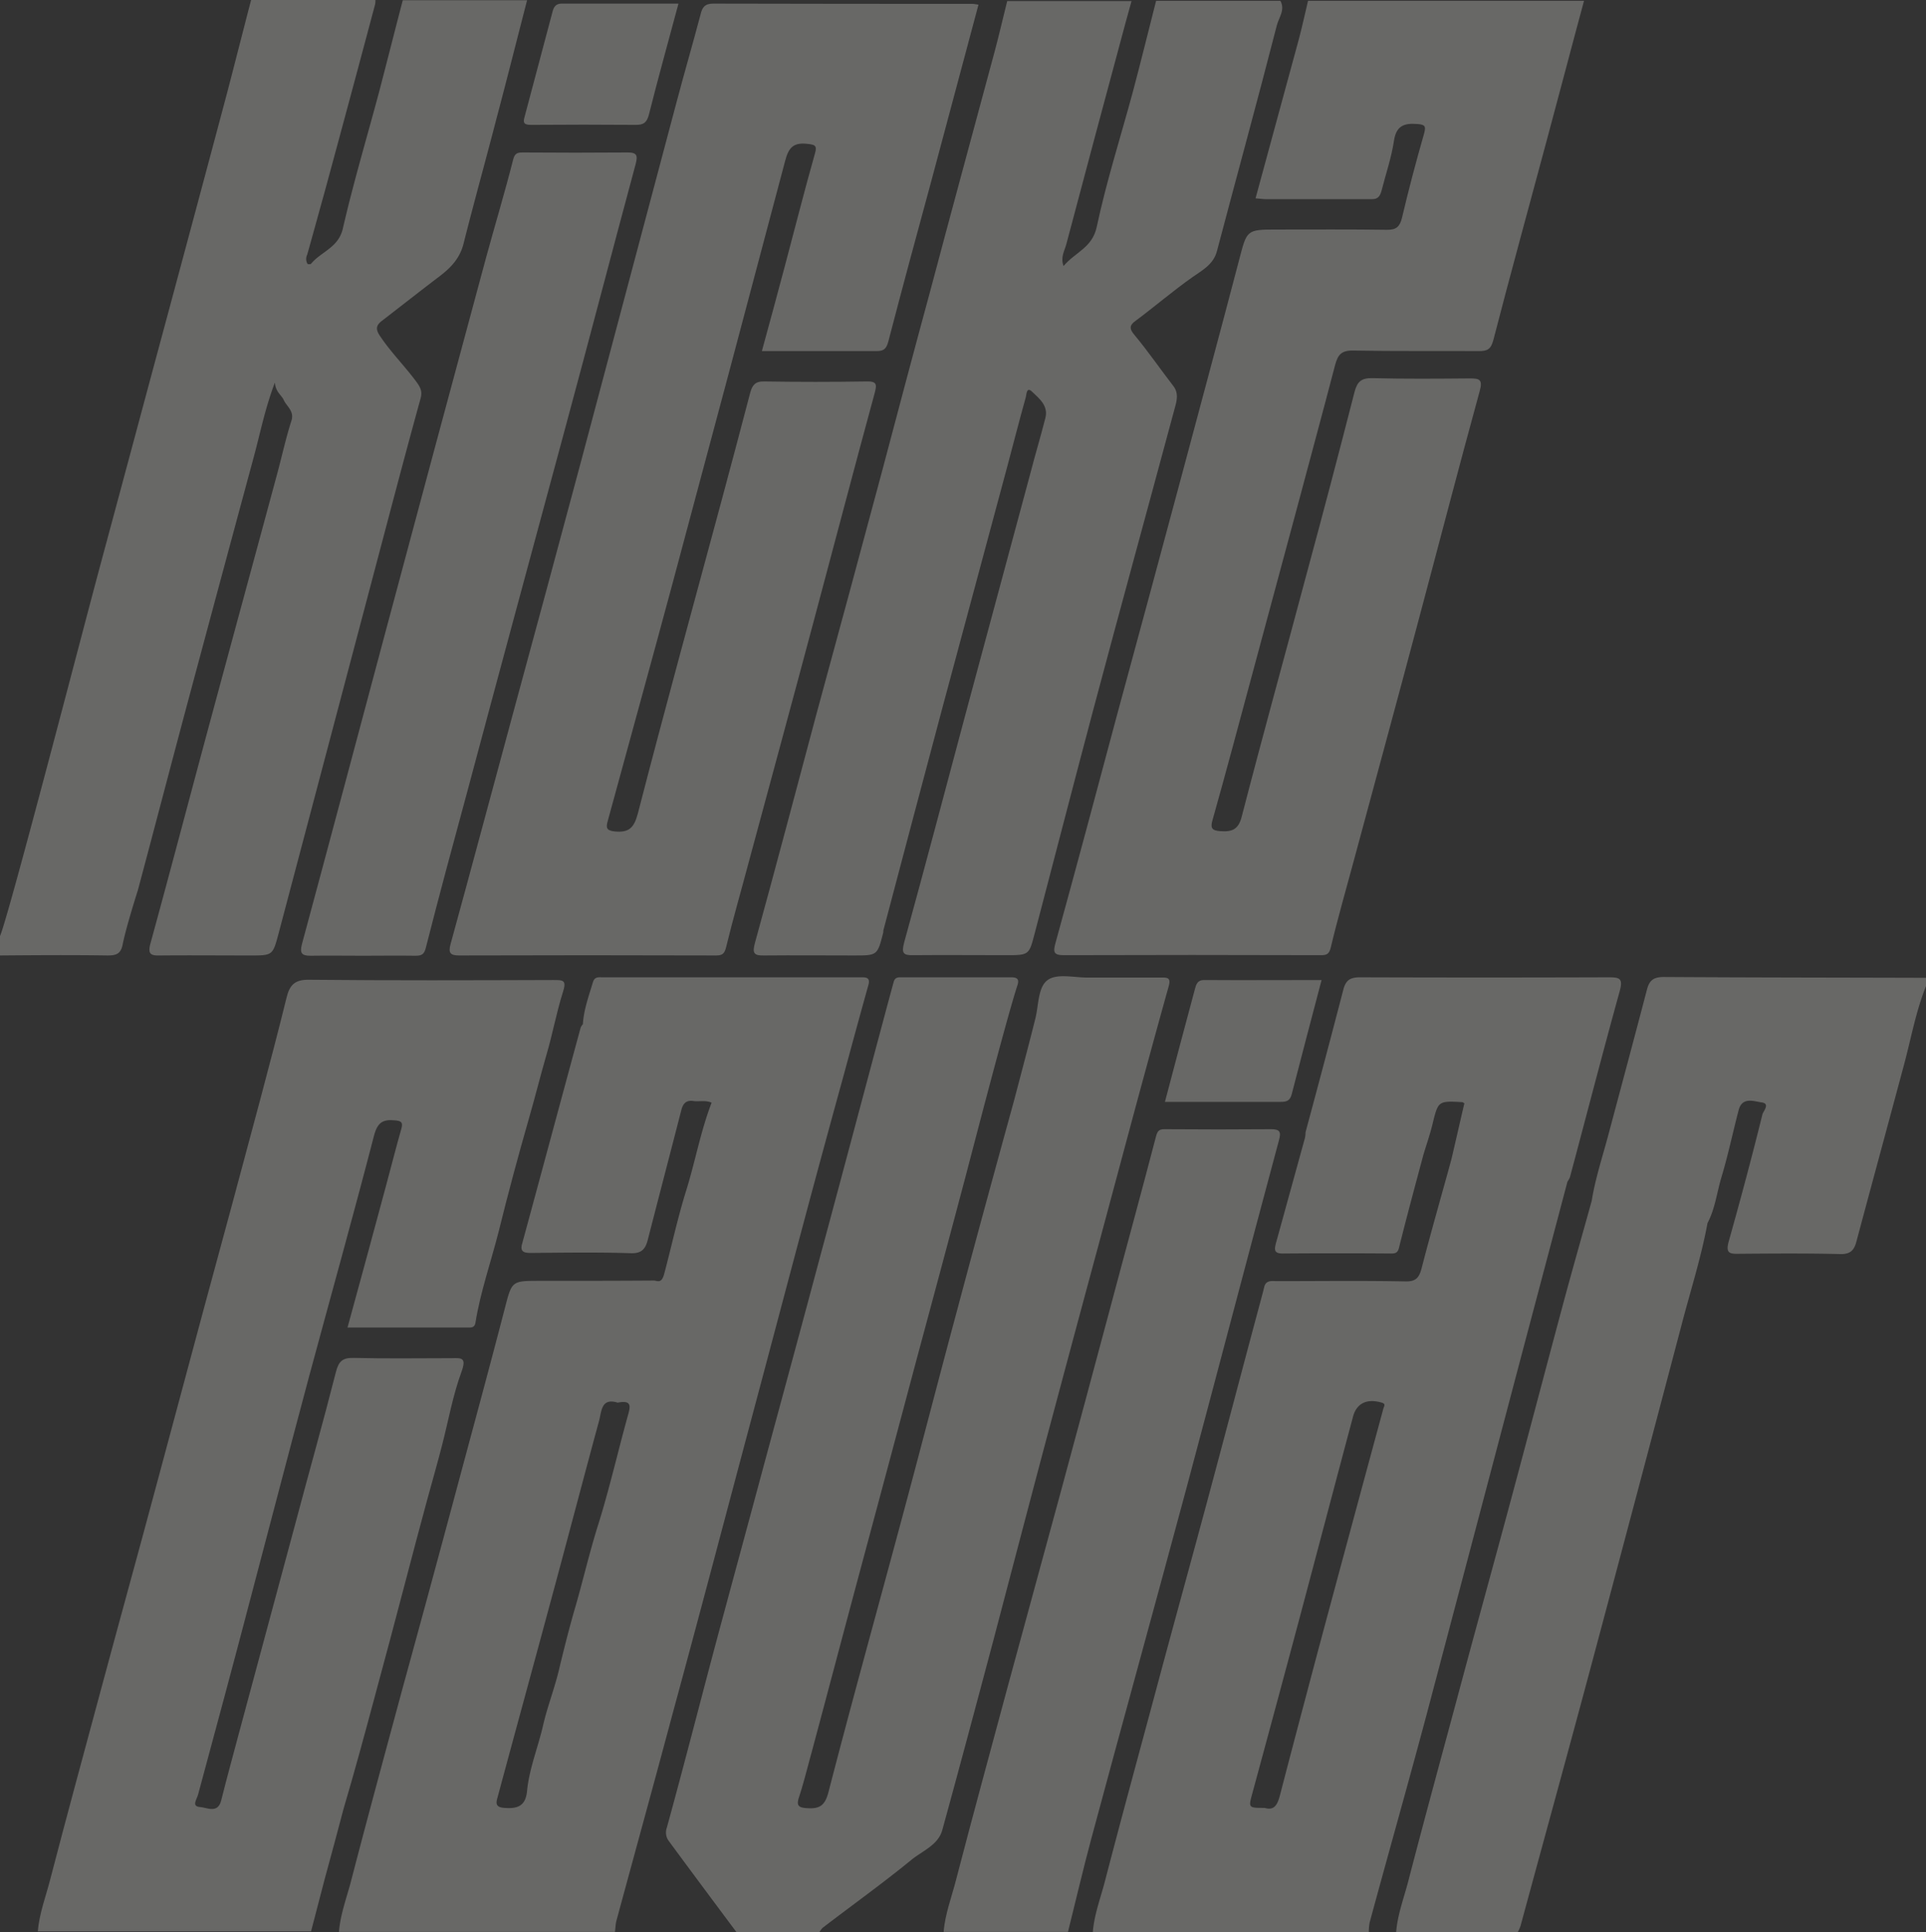
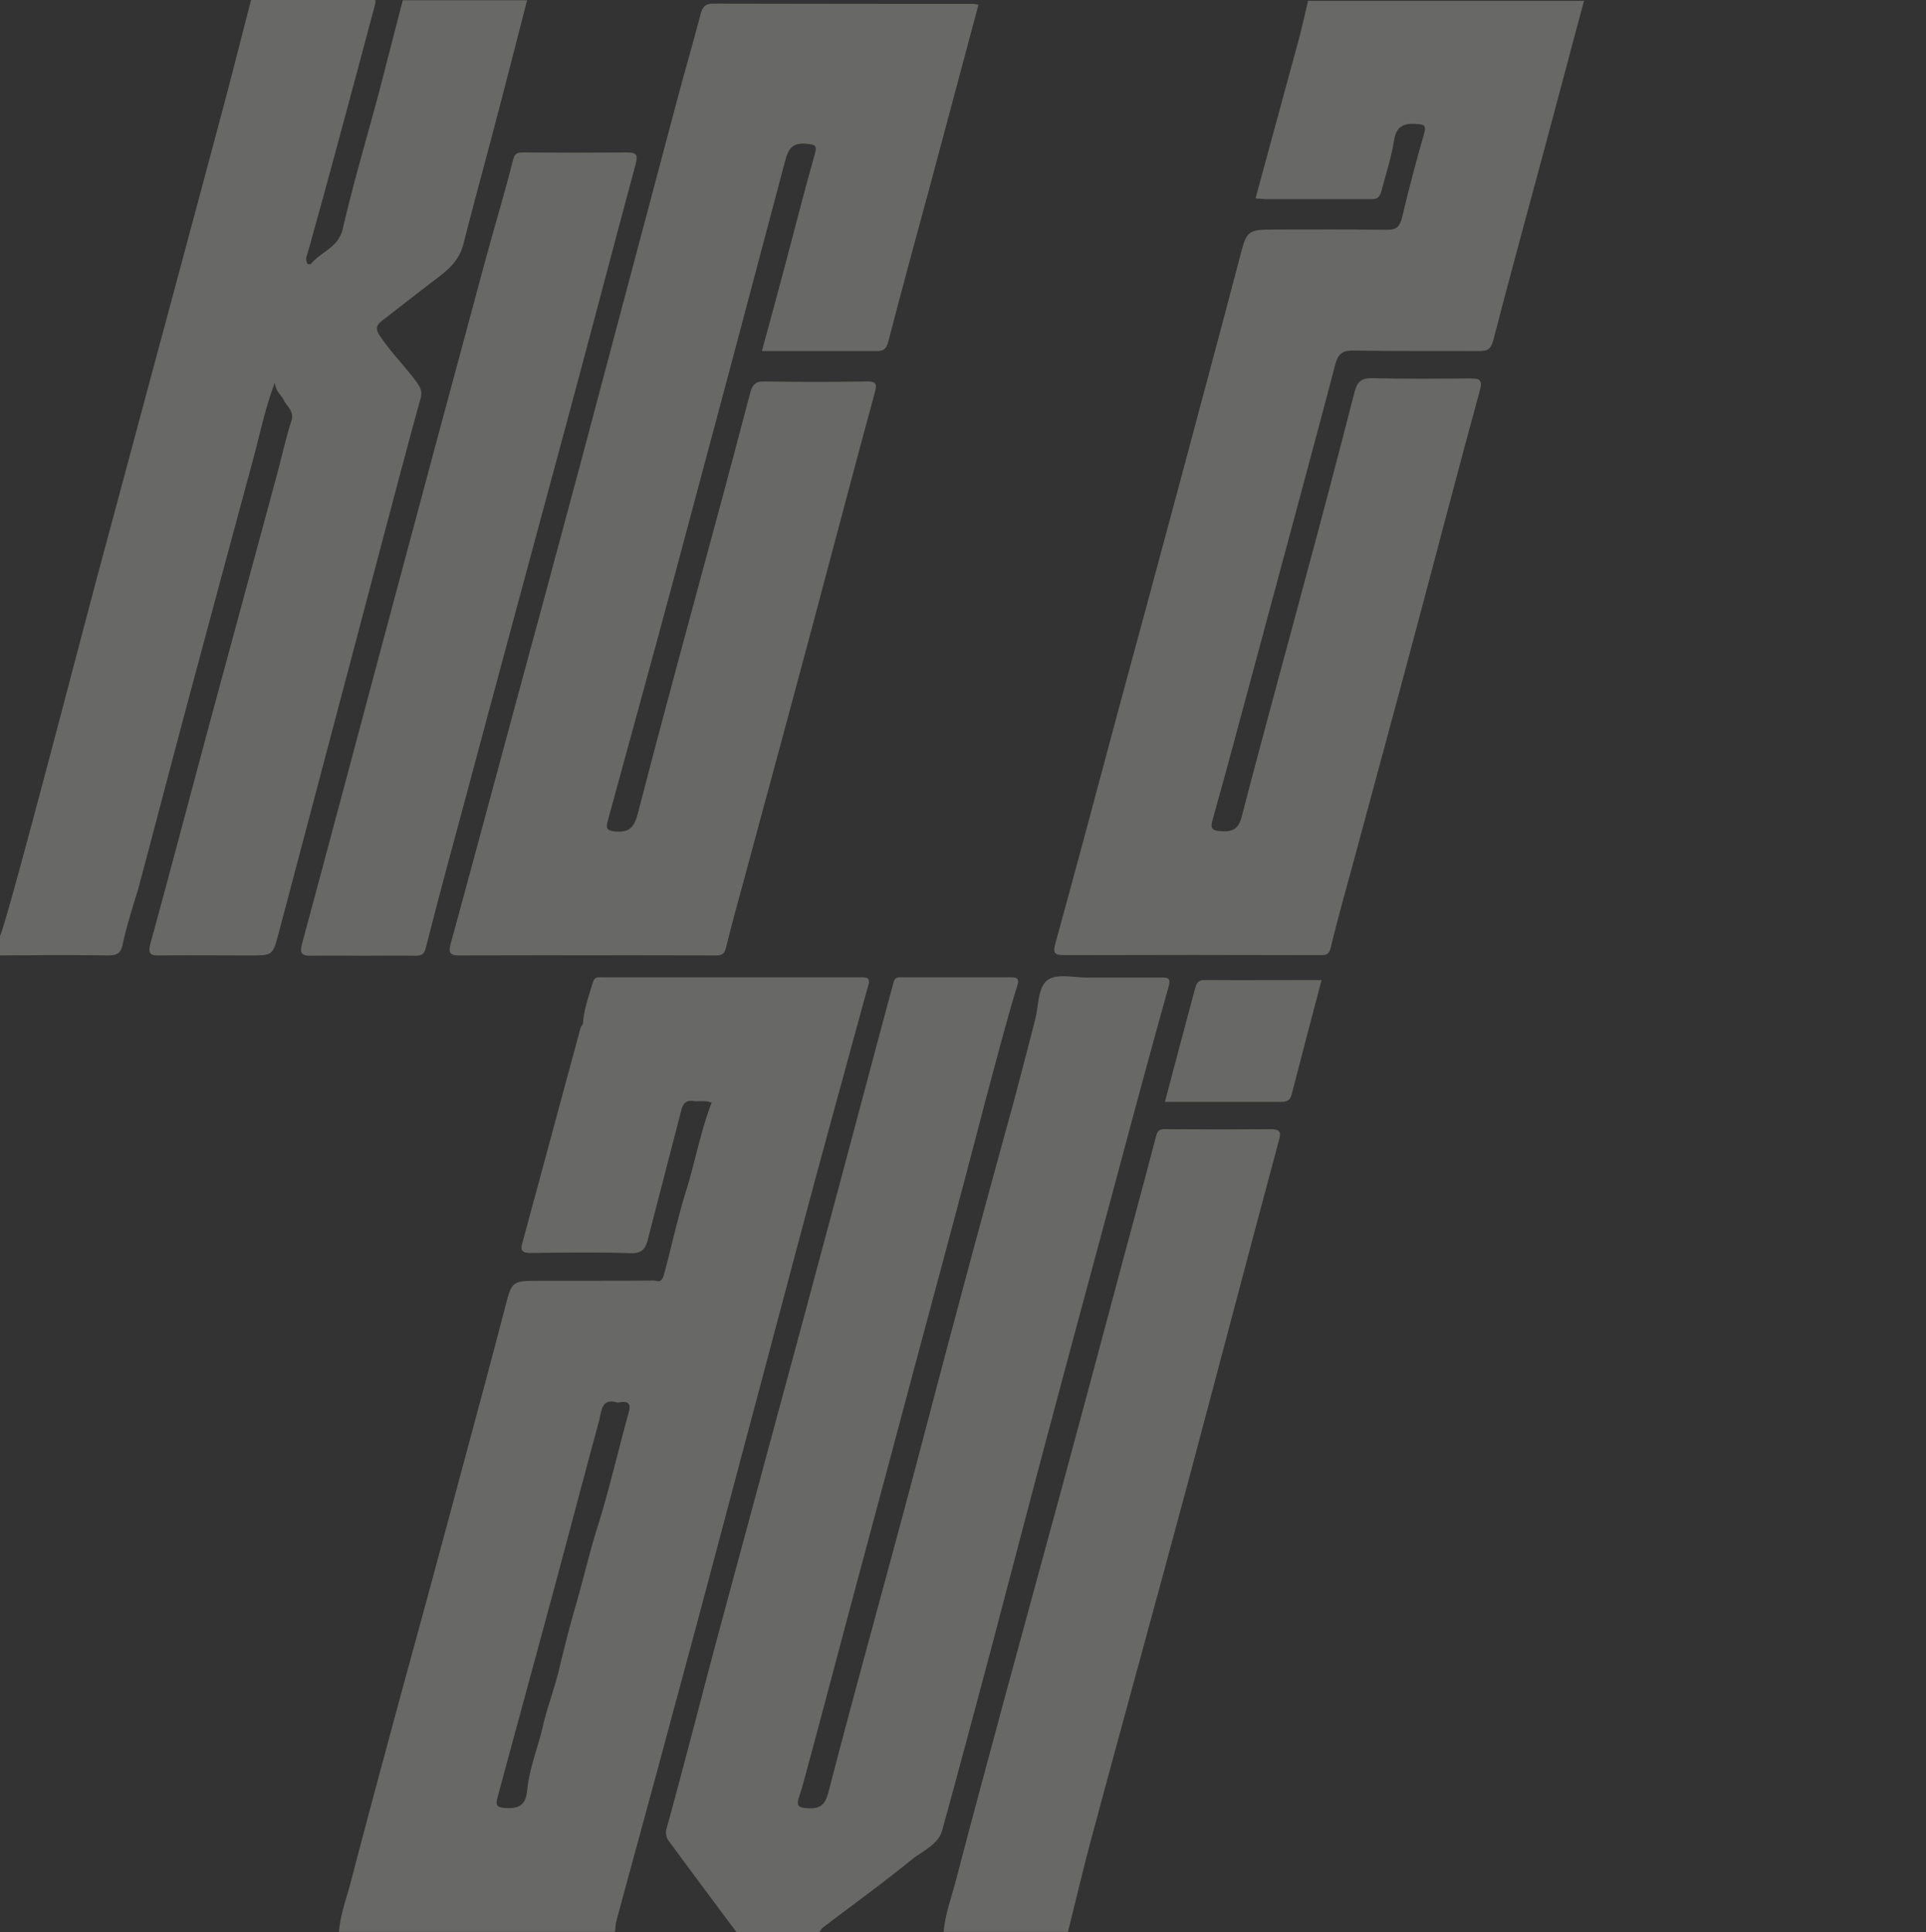
<svg xmlns="http://www.w3.org/2000/svg" width="706.146" height="708.476" viewBox="0 0 706.146 708.476">
  <rect x="0" y="0" width="706.146" height="708.476" fill="#333333" stroke="none" />
  <g id="kickzcaviar-logo" transform="translate(-0.5 -0.2)" opacity="0.267">
    <path id="Path_20" data-name="Path 20" d="M459.784,73.221h38.893c2.532,0,3.039-1.621,3.545-3.444,1.519-5.976,3.545-11.85,4.456-17.927.81-5.571,3.747-6.583,8.609-6.178,2.937.2,3.14.912,2.431,3.545-2.937,10.23-5.672,20.56-8.1,30.891-.81,3.241-2.127,4.355-5.368,4.355-13.471-.2-26.941-.1-40.412-.1-11.344,0-11.04.1-13.977,11.344-6.786,25.928-13.775,51.756-20.662,77.583q-11.85,44.21-23.9,88.521c-7.495,28.055-14.99,56.111-22.687,84.065-.911,3.342-.81,4.558,3.039,4.558,31.4-.1,62.694-.1,94.092,0,2.026,0,3.14-.2,3.748-2.735,2.532-10.635,5.571-21.168,8.406-31.7,7.9-29.372,15.9-58.643,23.7-88.015,7.495-28.055,14.787-56.212,22.485-84.268,1.317-4.558-.2-4.76-3.747-4.76-11.85.1-23.6.2-35.449-.1-4.153-.1-5.672,1.215-6.685,5.165q-8.508,33.272-17.522,66.543c-7.9,29.676-16.1,59.251-23.8,89.028-1.215,4.862-3.646,5.672-7.9,5.368-2.735-.2-3.646-.912-2.937-3.646,2.532-8.913,4.963-17.927,7.394-26.84,7.9-29.372,15.8-58.643,23.7-88.015,4.659-17.522,9.419-34.943,13.977-52.465,1.013-3.747,2.329-5.368,6.685-5.267,15.294.3,30.689.1,45.983.2,3.14,0,4.456-.608,5.368-4.153,6.28-24.308,12.964-48.515,19.446-72.721C567.245,34.835,571.7,17.718,576.361.5H475.179c-1.114,4.659-2.127,9.419-3.342,13.977-5.267,19.446-10.534,38.791-15.9,58.44C457.556,73.019,458.67,73.221,459.784,73.221Z" transform="translate(4.897 0.004)" fill="#fdfbf5" />
-     <path id="Path_21" data-name="Path 21" d="M137.867,617.224c3.747-13.774,7.394-27.549,11.04-41.425,2.633-10.027,5.267-20.054,8-30.081,1.823-6.685,3.747-13.369,5.469-20.054,2.33-9.014,3.95-18.332,7.191-27.144,1.823-5.064,0-4.963-3.545-4.862-11.951,0-23.9.2-35.956-.1-4.153-.1-5.571,1.215-6.583,5.165-4.659,18.332-9.824,36.563-14.686,54.9Q98.468,592.055,88.137,630.39c-2.228,8.406-4.558,16.813-6.685,25.321-1.215,5.064-5.165,2.735-7.7,2.532-3.342-.2-1.317-2.735-.81-4.558,6.482-24,12.964-48.008,19.244-72.012,7.191-27.245,14.281-54.49,21.573-81.736,7.9-29.271,16.1-58.542,23.7-87.914,1.317-4.963,3.342-5.976,7.7-5.571,2.127.2,3.038.608,2.33,3.039-2.026,7.09-3.849,14.382-5.773,21.472-4.558,17.016-9.217,34.031-13.977,51.452h43.856c1.317,0,2.735.2,3.039-1.722,1.823-11.344,5.672-22.282,8.508-33.423,3.444-13.977,7.191-27.853,11.141-41.627,2.228-7.7,4.153-15.5,6.381-23.194,2.228-7.495,3.646-15.4,5.976-22.789,1.519-4.659.3-4.659-3.444-4.659-29.879.1-59.656.2-89.534-.1-5.368-.1-7.191,2.026-8.305,6.685-3.038,12.357-6.28,24.612-9.521,36.867Q85.5,437.193,74.97,475.832c-5.976,22.08-11.85,44.261-17.826,66.341C50.662,566.379,43.977,590.485,37.5,614.59c-6.28,23.4-12.66,46.692-18.737,70.088-1.621,6.381-4.051,12.559-4.558,19.143H114.369c1.722-6.482,3.342-12.964,5.064-19.446,2.33-8.508,4.659-17.117,6.887-25.625C130.372,645.076,134.119,631.2,137.867,617.224Z" transform="translate(0.176 4.551)" fill="#fdfbf5" />
-     <path id="Path_22" data-name="Path 22" d="M320.295,173.39q-11.85,44.21-23.9,88.42c-7.495,28.055-14.889,56.111-22.586,84.065-1.114,3.95-.3,4.76,3.444,4.659,10.939-.1,21.877,0,32.917,0,8.508,0,8.508,0,10.635-8.305.1-.3,0-.709.1-1.013q10.787-40.868,21.675-81.736c7.9-29.473,15.9-59.048,23.8-88.522,2.228-8.305,4.355-16.712,6.685-25.017.3-.912.2-4.153,2.329-2.127,2.633,2.532,6.077,5.165,4.862,9.723-1.722,6.786-3.747,13.471-5.469,20.155-7.9,29.372-15.8,58.643-23.7,88.015C343.59,289.765,336.2,317.82,328.5,345.774c-1.013,3.849-.405,4.76,3.342,4.659,11.242-.1,22.586,0,33.93,0,8.609,0,8.508,0,10.635-8.2,7.191-27.448,14.281-54.9,21.573-82.343,9.824-36.867,19.953-73.734,29.879-110.6.709-2.532,1.215-5.165-.709-7.6-4.76-6.178-9.217-12.66-14.18-18.636-2.026-2.33-1.823-3.646.3-5.165,7.09-5.267,13.775-11.04,20.966-16.1,3.444-2.431,7.6-4.558,8.913-9.419,7.292-27.65,14.889-55.2,21.978-82.85.709-2.836,3.14-5.672,1.317-9.014H420.869c-2.836,11.141-5.571,22.282-8.508,33.322-4.456,16.509-9.723,32.917-13.268,49.629-1.621,7.6-7.9,9.217-12.154,14.281-1.215-3.241.405-5.672,1.013-8Q398.739,49.015,409.728,8.3c.709-2.532,1.418-5.165,2.127-7.7H366.277c-1.519,6.077-2.937,12.255-4.558,18.332-7.9,29.372-15.9,58.744-23.7,88.116C332.044,129.028,326.169,151.209,320.295,173.39Z" transform="translate(3.501 0.004)" fill="#fdfbf5" />
    <path id="Path_23" data-name="Path 23" d="M273.606,518.99c6.989-26.131,13.876-52.262,20.864-78.393q6.837-25.523,13.876-51.047c-2.836-.608-4.558-.912-5.267-1.013.709.1,2.431.506,5.267,1.013,2.937-10.837,5.874-21.675,8.913-32.512.912-3.039-.81-3.039-2.836-3.039h-94.8c-1.418,0-2.735-.2-3.342,1.924-1.519,5.064-3.342,10.027-3.646,15.294a4.238,4.238,0,0,0-.81,1.215c-7.191,26.435-14.281,52.87-21.472,79.3-.81,2.836.608,3.342,3.14,3.342,12.255-.1,24.612-.3,36.867.1,4.051.1,5.267-1.823,6.077-4.963,4.051-15.8,8.2-31.6,12.255-47.4.608-2.431,1.722-3.849,4.456-3.444,2.127.3,4.355-.405,6.685.608-4.051,10.533-5.976,21.472-9.318,32.208-3.14,10.027-5.368,20.459-8.1,30.689-1.013,3.646-2.532,2.33-3.747,2.33-13.977.1-27.954.1-41.931.1-10.331,0-10.128.1-12.762,10.23-5.773,22.282-11.85,44.565-17.826,66.847Q156.421,578.7,146.5,614.8c-6.28,23.3-12.66,46.692-18.737,70.088-1.621,6.381-4.051,12.559-4.558,19.143H224.382c.2-1.317.2-2.633.506-3.95,6.887-25.422,13.876-50.743,20.662-76.165C255.071,588.977,264.288,553.933,273.606,518.99Zm-44.565-3.95c-3.646,13.167-6.685,26.536-10.736,39.5-3.342,10.533-5.773,21.371-8.913,32.005-2.026,7.09-3.849,14.382-5.571,21.573-1.621,6.786-4.254,13.471-5.773,20.155-1.823,8-5.064,15.8-5.874,24-.506,5.672-3.545,6.685-8.407,6.28-2.735-.2-3.14-1.317-2.532-3.444,6.381-23.7,12.863-47.3,19.244-71,6.077-22.383,11.951-44.868,18.028-67.252,1.013-3.545.709-8.812,6.887-6.887C230.965,508.862,229.952,511.7,229.041,515.04Z" transform="translate(1.574 4.54)" fill="#fdfbf5" />
    <path id="Path_24" data-name="Path 24" d="M379.244,530.136c6.887-25.827,13.775-51.553,20.763-77.38,4.659-17.319,9.318-34.74,13.977-52.06,3.95-14.585,7.9-29.068,11.951-43.552.81-3.039-.608-3.039-2.735-3.039H395.956c-4.862,0-10.837-1.519-14.281.81-3.646,2.431-3.444,8.913-4.558,13.775-2.026,8.305-7.394,28.461-7.8,30.081-6.989,25.422-13.977,50.945-20.763,76.469-6.988,25.929-13.673,51.958-20.662,77.887-8.913,33.221-18.13,66.341-26.739,99.663-1.317,5.064-3.342,6.178-7.9,5.874-3.444-.2-3.849-1.215-2.836-4.254,1.722-5.267,3.039-10.736,4.558-16.205,5.976-22.282,11.85-44.565,17.826-66.847q10.331-38.437,20.561-76.874c5.874-21.776,11.749-43.653,17.522-65.429,3.038-11.445,15.5-59.757,19.548-72.114.81-2.431-.3-2.937-2.431-2.937H328.1c-1.317,0-2.532-.1-3.038,1.722-2.836,10.23-20.966,78.6-26.637,99.46-6.887,25.827-13.876,51.553-20.864,77.38-5.976,22.282-12.053,44.565-18.028,66.847-5.874,22.08-11.546,44.261-17.623,66.34a5.213,5.213,0,0,0,.709,4.963c8.2,11.141,16.509,22.282,24.814,33.423h30.385a9.668,9.668,0,0,1,1.215-1.62c10.837-8.305,21.877-16.205,32.411-24.814,4.051-3.342,9.926-5.469,11.445-11.04,6.381-23.194,12.559-46.388,18.737-69.582Q370.432,563.509,379.244,530.136Z" transform="translate(3.094 4.535)" fill="#fdfbf5" />
-     <path id="Path_25" data-name="Path 25" d="M550.354,503.6c6.583-24.916,13.167-49.73,19.75-74.646a8.378,8.378,0,0,0,.911-1.62c6.077-22.687,11.951-45.476,18.231-68.164,1.317-4.76.1-5.165-4.153-5.165-30.284.1-60.669.1-90.952,0-3.646,0-5.267,1.013-6.178,4.456q-6.837,26.283-13.876,52.363a12.464,12.464,0,0,1-.2,2.026l-10.635,38.589c-.608,2.33-.81,3.849,2.431,3.849,13.268-.1,26.536-.1,39.906,0,1.722,0,2.431-.506,2.836-2.431,2.836-11.344,5.874-22.586,8.913-33.93,1.114-3.646,2.33-7.191,3.241-10.837,2.127-8.71,2.026-8.812,10.939-8.305.3,0,.506.3.81.405-1.62,6.887-3.14,13.673-4.76,20.56-3.646,13.369-7.495,26.637-10.939,40.007-.912,3.444-2.127,4.862-5.976,4.76-15.7-.3-31.3-.1-47-.1-1.924,0-4.153-.506-4.76,2.33-.608,2.532-1.317,5.064-2.026,7.7-5.976,22.282-11.85,44.666-17.826,66.948-6.482,24.207-13.167,48.312-19.649,72.519-6.28,23.4-12.66,46.692-18.737,70.088-1.621,6.381-4.051,12.559-4.558,19.143H497.282a20.079,20.079,0,0,1,.3-3.545c6.887-25.422,14.078-50.743,20.864-76.165Q534.4,564.112,550.354,503.6Zm-47.806,8.812c-8.1,29.879-16.205,59.858-24.207,89.737-4.558,17.218-9.116,34.335-13.572,51.553-.912,3.444-1.924,5.976-5.672,4.862-6.077,0-5.976,0-4.456-5.571,5.773-21.269,11.546-42.64,17.218-63.91,6.583-24.713,13.065-49.426,19.649-74.038,1.317-4.862,5.064-6.583,10.23-5.165C503.764,510.381,502.853,511.192,502.549,512.407Z" transform="translate(5.076 4.54)" fill="#fdfbf5" />
    <path id="Path_26" data-name="Path 26" d="M465.058,412.95c.81-2.937.3-3.95-2.836-3.95q-19.446.152-38.893,0c-1.823,0-2.735.2-3.342,2.532-5.571,21.371-11.445,42.742-17.117,64.112q-8.812,32.968-17.725,65.935c-6.583,24.207-13.167,48.312-19.75,72.519-6.28,23.4-12.66,46.691-18.737,70.088-1.621,6.381-4.051,12.559-4.558,19.143h45.577c2.836-11.344,5.469-22.687,8.508-34.031,11.546-42.944,23.4-85.787,34.943-128.731C442.472,498.129,453.613,455.489,465.058,412.95Z" transform="translate(4.383 5.246)" fill="#fdfbf5" />
-     <path id="Path_27" data-name="Path 27" d="M604.043,353.9c-3.646,0-5.267,1.114-6.178,4.558-4.659,17.826-9.419,35.55-14.18,53.376-2.127,8-4.76,15.9-6.077,24.105-3.646,13.167-7.394,26.232-10.939,39.5-5.976,22.282-11.85,44.666-17.826,66.948-6.482,24.207-13.167,48.312-19.649,72.519-6.28,23.4-12.66,46.691-18.737,70.088-1.621,6.381-4.051,12.559-4.558,19.143h44.565a14.914,14.914,0,0,0,1.013-2.228c8.407-30.993,16.914-61.884,25.22-92.877q17.016-63.657,33.829-127.515c3.241-12.458,7.191-24.713,9.521-37.374,2.836-5.368,3.444-11.344,5.166-17.016,2.431-8.1,4.153-16.408,6.279-24.511,1.317-4.862,5.571-3.14,8.406-2.735,3.241.405.608,3.241.3,4.355-3.849,15.6-8,31.094-12.357,46.59-1.114,4.051,0,4.659,3.545,4.558,12.458-.1,24.916-.2,37.374.1,3.646.1,5.064-1.418,5.874-4.558,5.773-21.573,11.647-43.147,17.421-64.72,2.633-9.723,4.355-19.649,8.1-28.967V354.2C668.156,354.1,636.15,354.1,604.043,353.9Z" transform="translate(6.485 4.539)" fill="#fdfbf5" />
    <path id="Path_28" data-name="Path 28" d="M39.8,350.539c3.14,0,4.963-.405,5.672-4.051,1.215-6.178,5.368-19.244,5.571-19.851,5.976-22.384,11.85-44.868,17.826-67.252Q81.172,213.5,93.579,167.621c2.33-8.609,4.051-17.522,7.7-27.144.3,3.545,2.431,4.558,3.241,6.381,1.114,2.431,3.95,4.051,2.836,7.6-2.026,6.28-3.444,12.863-5.165,19.244-7.9,29.271-15.9,58.643-23.8,87.914-7.6,28.055-14.99,56.313-22.687,84.369-1.114,4.051,0,4.659,3.545,4.558,10.939-.1,21.877,0,32.816,0,8.407,0,8.407,0,10.533-7.9q17.927-67.759,35.854-135.618c5.368-20.257,10.635-40.412,16.205-60.567.709-2.431.2-3.849-1.215-5.874-4.254-5.874-9.521-11.04-13.572-17.117-1.823-2.633-1.418-4.051.709-5.672,7.09-5.469,14.18-11.04,21.371-16.509,3.95-3.038,7.191-6.482,8.508-11.749,3.849-15.294,8.1-30.486,12.053-45.78C186.355,29.268,190,14.785,193.748.3H148.171c-2.937,11.242-5.773,22.485-8.71,33.727C135,50.74,130.041,67.249,126.192,84.063c-1.621,6.989-8,8.407-11.648,12.863-.2.2-1.215.2-1.317,0a3.546,3.546,0,0,1-.1-3.342c2.127-7.495,4.153-14.99,6.28-22.586q9.419-34.639,18.636-69.278a7.665,7.665,0,0,0,.1-1.519H92.566c-2.937,11.242-5.773,22.485-8.71,33.727-7.191,27.043-14.382,53.781-21.573,80.52-8.305,30.79-16.509,61.479-24.814,92.269C30.48,232.645,3.741,335.954.5,343.449v7.09C13.566,350.437,26.732,350.336,39.8,350.539Z" fill="#fdfbf5" />
    <path id="Path_29" data-name="Path 29" d="M211.511,169.124q-12.61,47.1-25.422,94.193c-7.495,27.65-14.889,55.4-22.485,83.052-.912,3.342,0,4.153,3.241,4.153,31.4-.1,62.694-.1,94.092,0,2.431,0,3.14-.709,3.747-3.241,2.532-10.432,5.571-20.864,8.305-31.2,7.9-29.271,15.9-58.643,23.7-87.914,7.495-27.954,14.787-55.908,22.384-83.761.911-3.342.81-4.456-3.039-4.355-12.458.2-24.916.2-37.475,0-3.342-.1-4.355,1.519-5.064,4.051-3.545,13.471-7.09,26.941-10.736,40.412C252.531,222.5,242.1,260.38,232.274,298.462c-1.418,5.368-3.342,7.09-8.508,6.583-3.038-.3-3.241-1.418-2.532-3.849,7.9-28.967,15.9-57.934,23.7-86.9q20.814-77.482,41.324-155.065c1.317-5.165,3.241-6.887,8.305-6.28,2.532.3,3.545.506,2.633,3.545-3.849,13.572-7.292,27.245-10.939,40.918-2.735,10.331-5.571,20.763-8.508,31.5h42.134c2.633,0,3.545-.912,4.254-3.646,5.064-19.446,10.331-38.893,15.6-58.238q8.66-32.512,17.421-65.125c-.912-.1-1.519-.3-2.127-.3q-47.552,0-95.1-.1c-3.038,0-4.051,1.317-4.659,3.95-2.836,10.736-5.976,21.472-8.812,32.208Q228.983,103.29,211.511,169.124Z" transform="translate(2.089 0.017)" fill="#fdfbf5" />
    <path id="Path_30" data-name="Path 30" d="M206.327,156.481c8.71-32.208,17.117-64.517,25.827-96.827.81-3.14.506-4.254-2.937-4.254-12.762.1-25.625.1-38.386,0-2.127,0-3.038.3-3.646,2.836-3.038,11.951-6.583,23.7-9.824,35.55q-18.839,69.734-37.475,139.467c-10.027,37.475-19.953,74.95-30.081,112.424-.81,3.241-.2,4.254,3.14,4.254,6.381-.1,12.762,0,19.244,0,6.381,0,12.762-.1,19.244,0,2.33,0,3.241-.506,3.849-3.14,4.862-19.143,10.027-38.184,15.193-57.225C182.323,245.2,194.376,200.843,206.327,156.481Z" transform="translate(1.398 0.708)" fill="#fdfbf5" />
-     <path id="Path_31" data-name="Path 31" d="M192.834,45.963c12.762-.1,25.625-.1,38.386,0,2.735,0,3.95-.709,4.76-3.747,3.342-13.369,7.09-26.637,10.837-40.716H203.975c-2.228,0-2.937,1.418-3.342,3.038-3.444,12.863-6.786,25.625-10.23,38.488C189.695,45.356,190.3,45.963,192.834,45.963Z" transform="translate(2.433 0.017)" fill="#fdfbf5" />
    <path id="Path_32" data-name="Path 32" d="M436.481,355c-2.33,0-2.836,1.621-3.241,3.14-3.646,13.572-7.292,27.245-11.04,41.526h42.539c2.026,0,3.342-.405,3.95-2.836,3.545-13.775,7.191-27.549,10.939-41.83C465.043,355,450.762,355.1,436.481,355Z" transform="translate(5.411 4.553)" fill="#fdfbf5" />
  </g>
</svg>